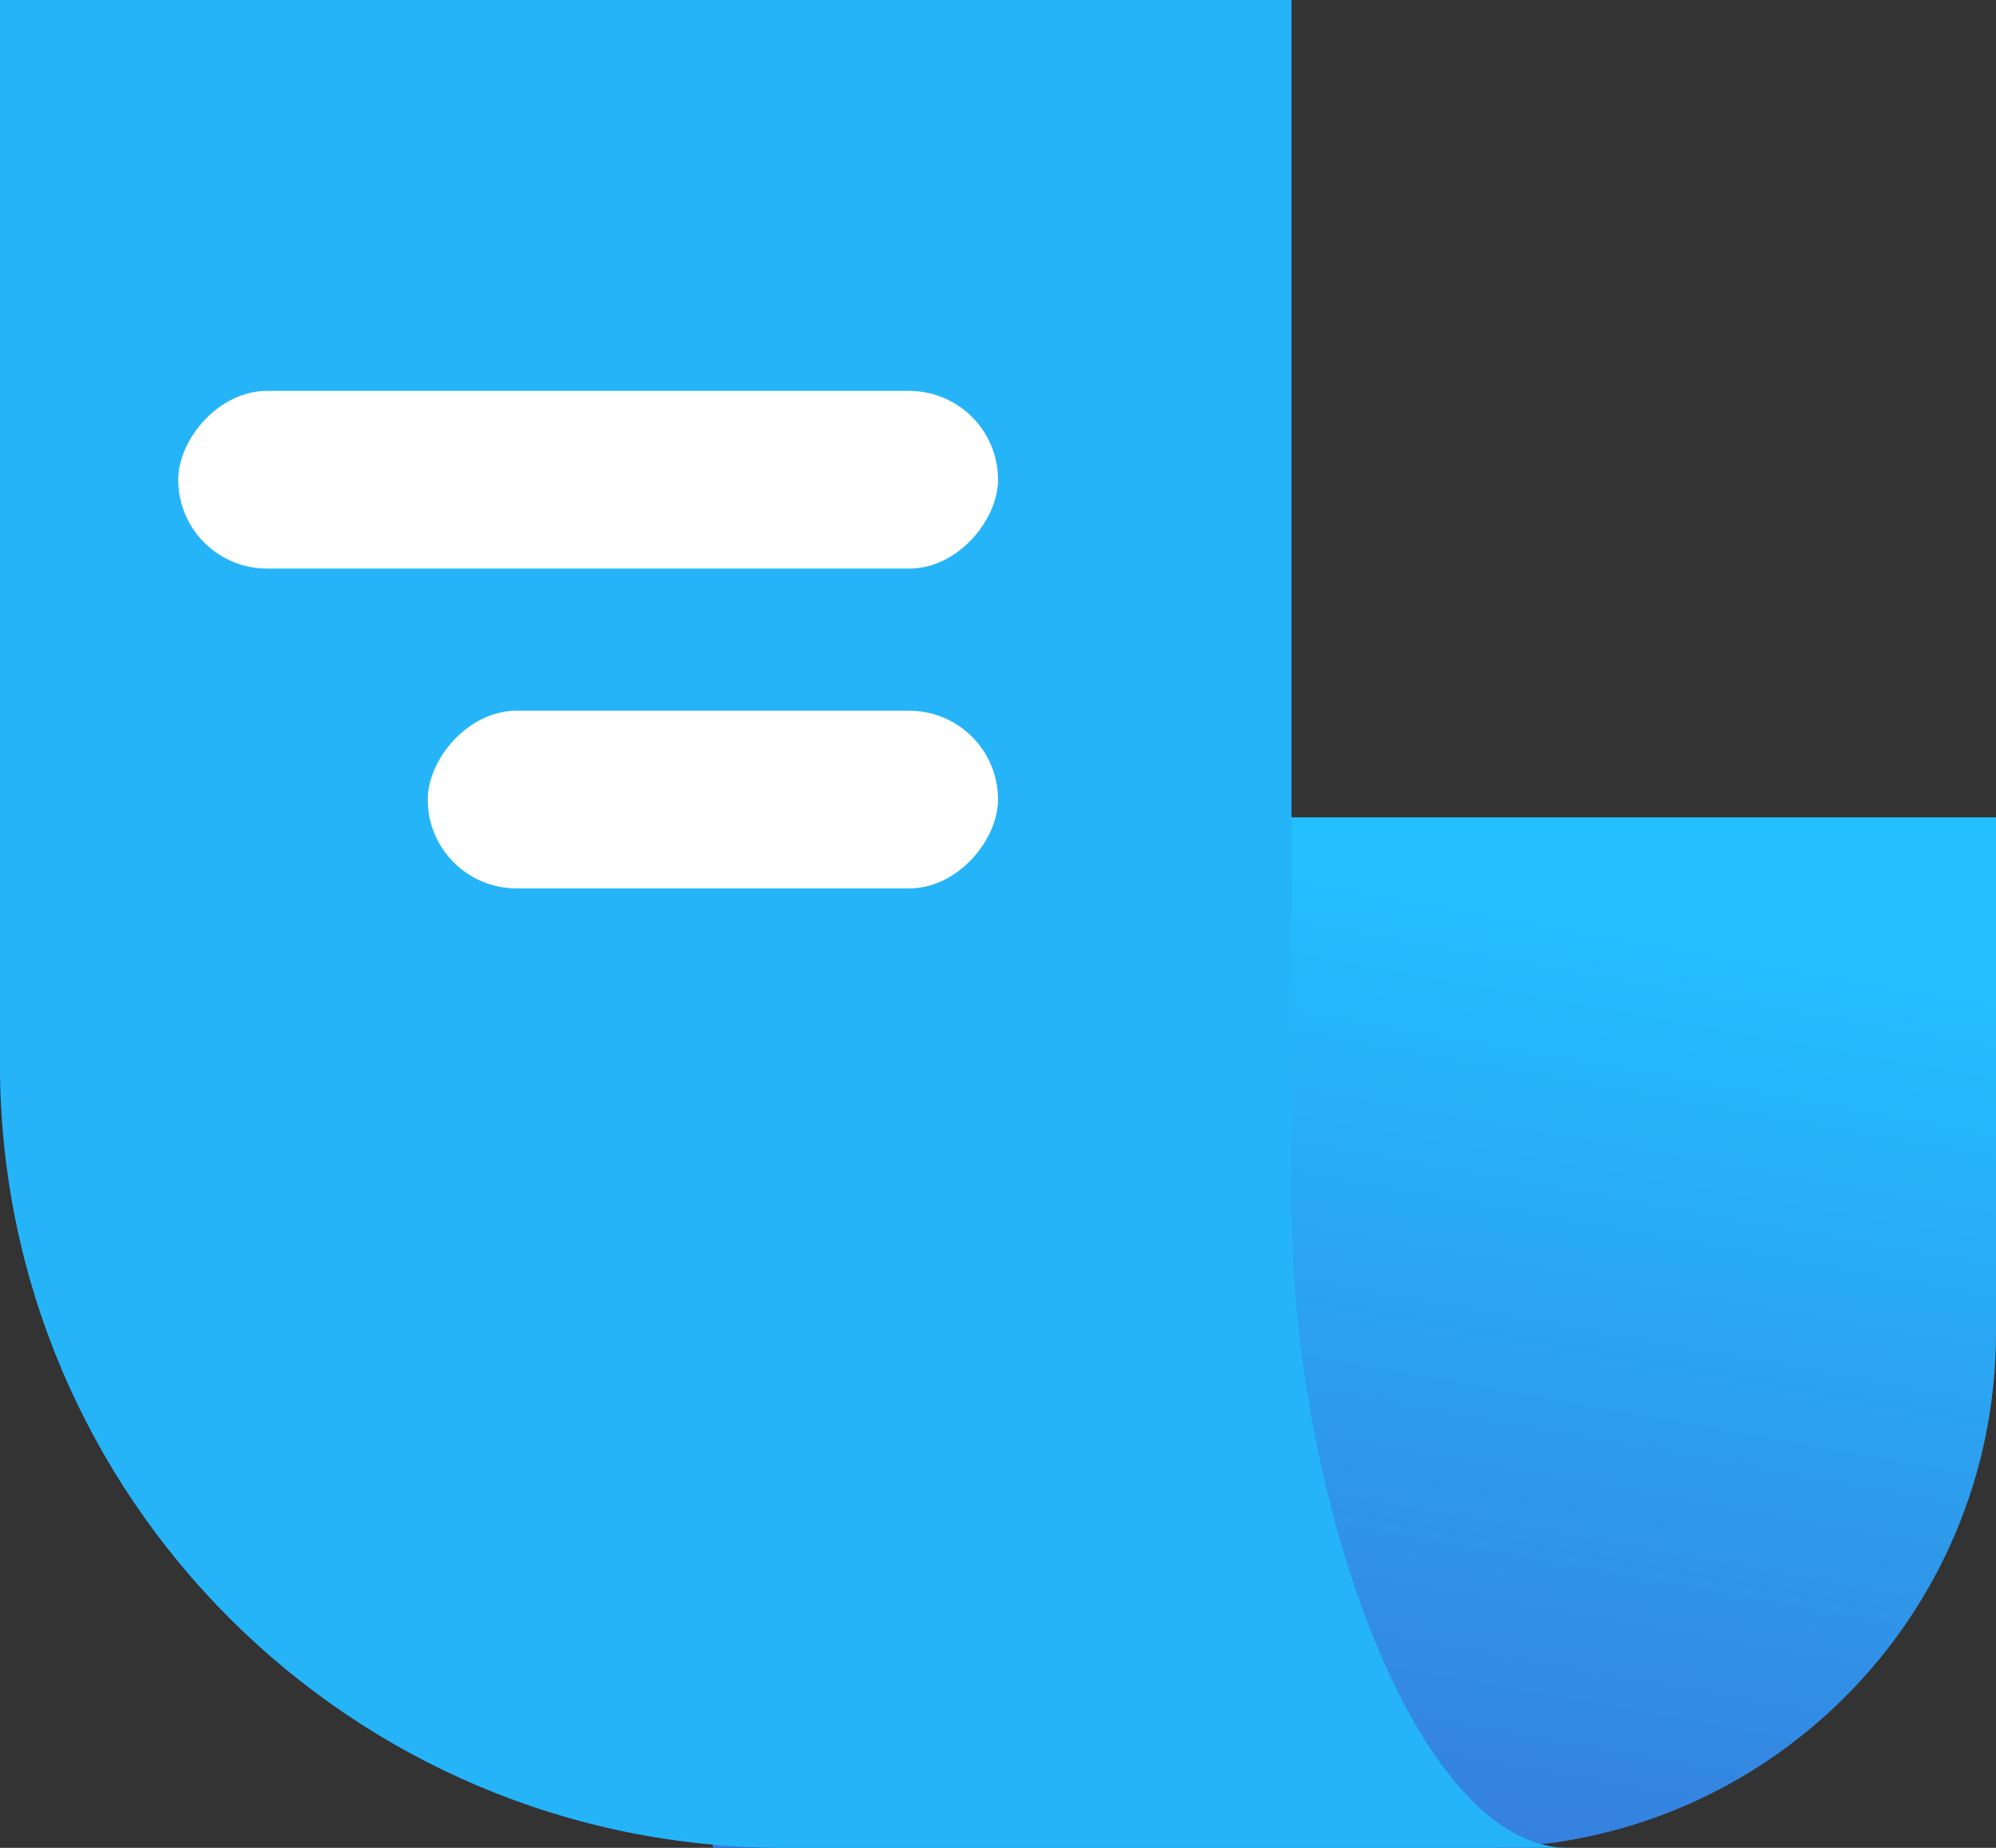
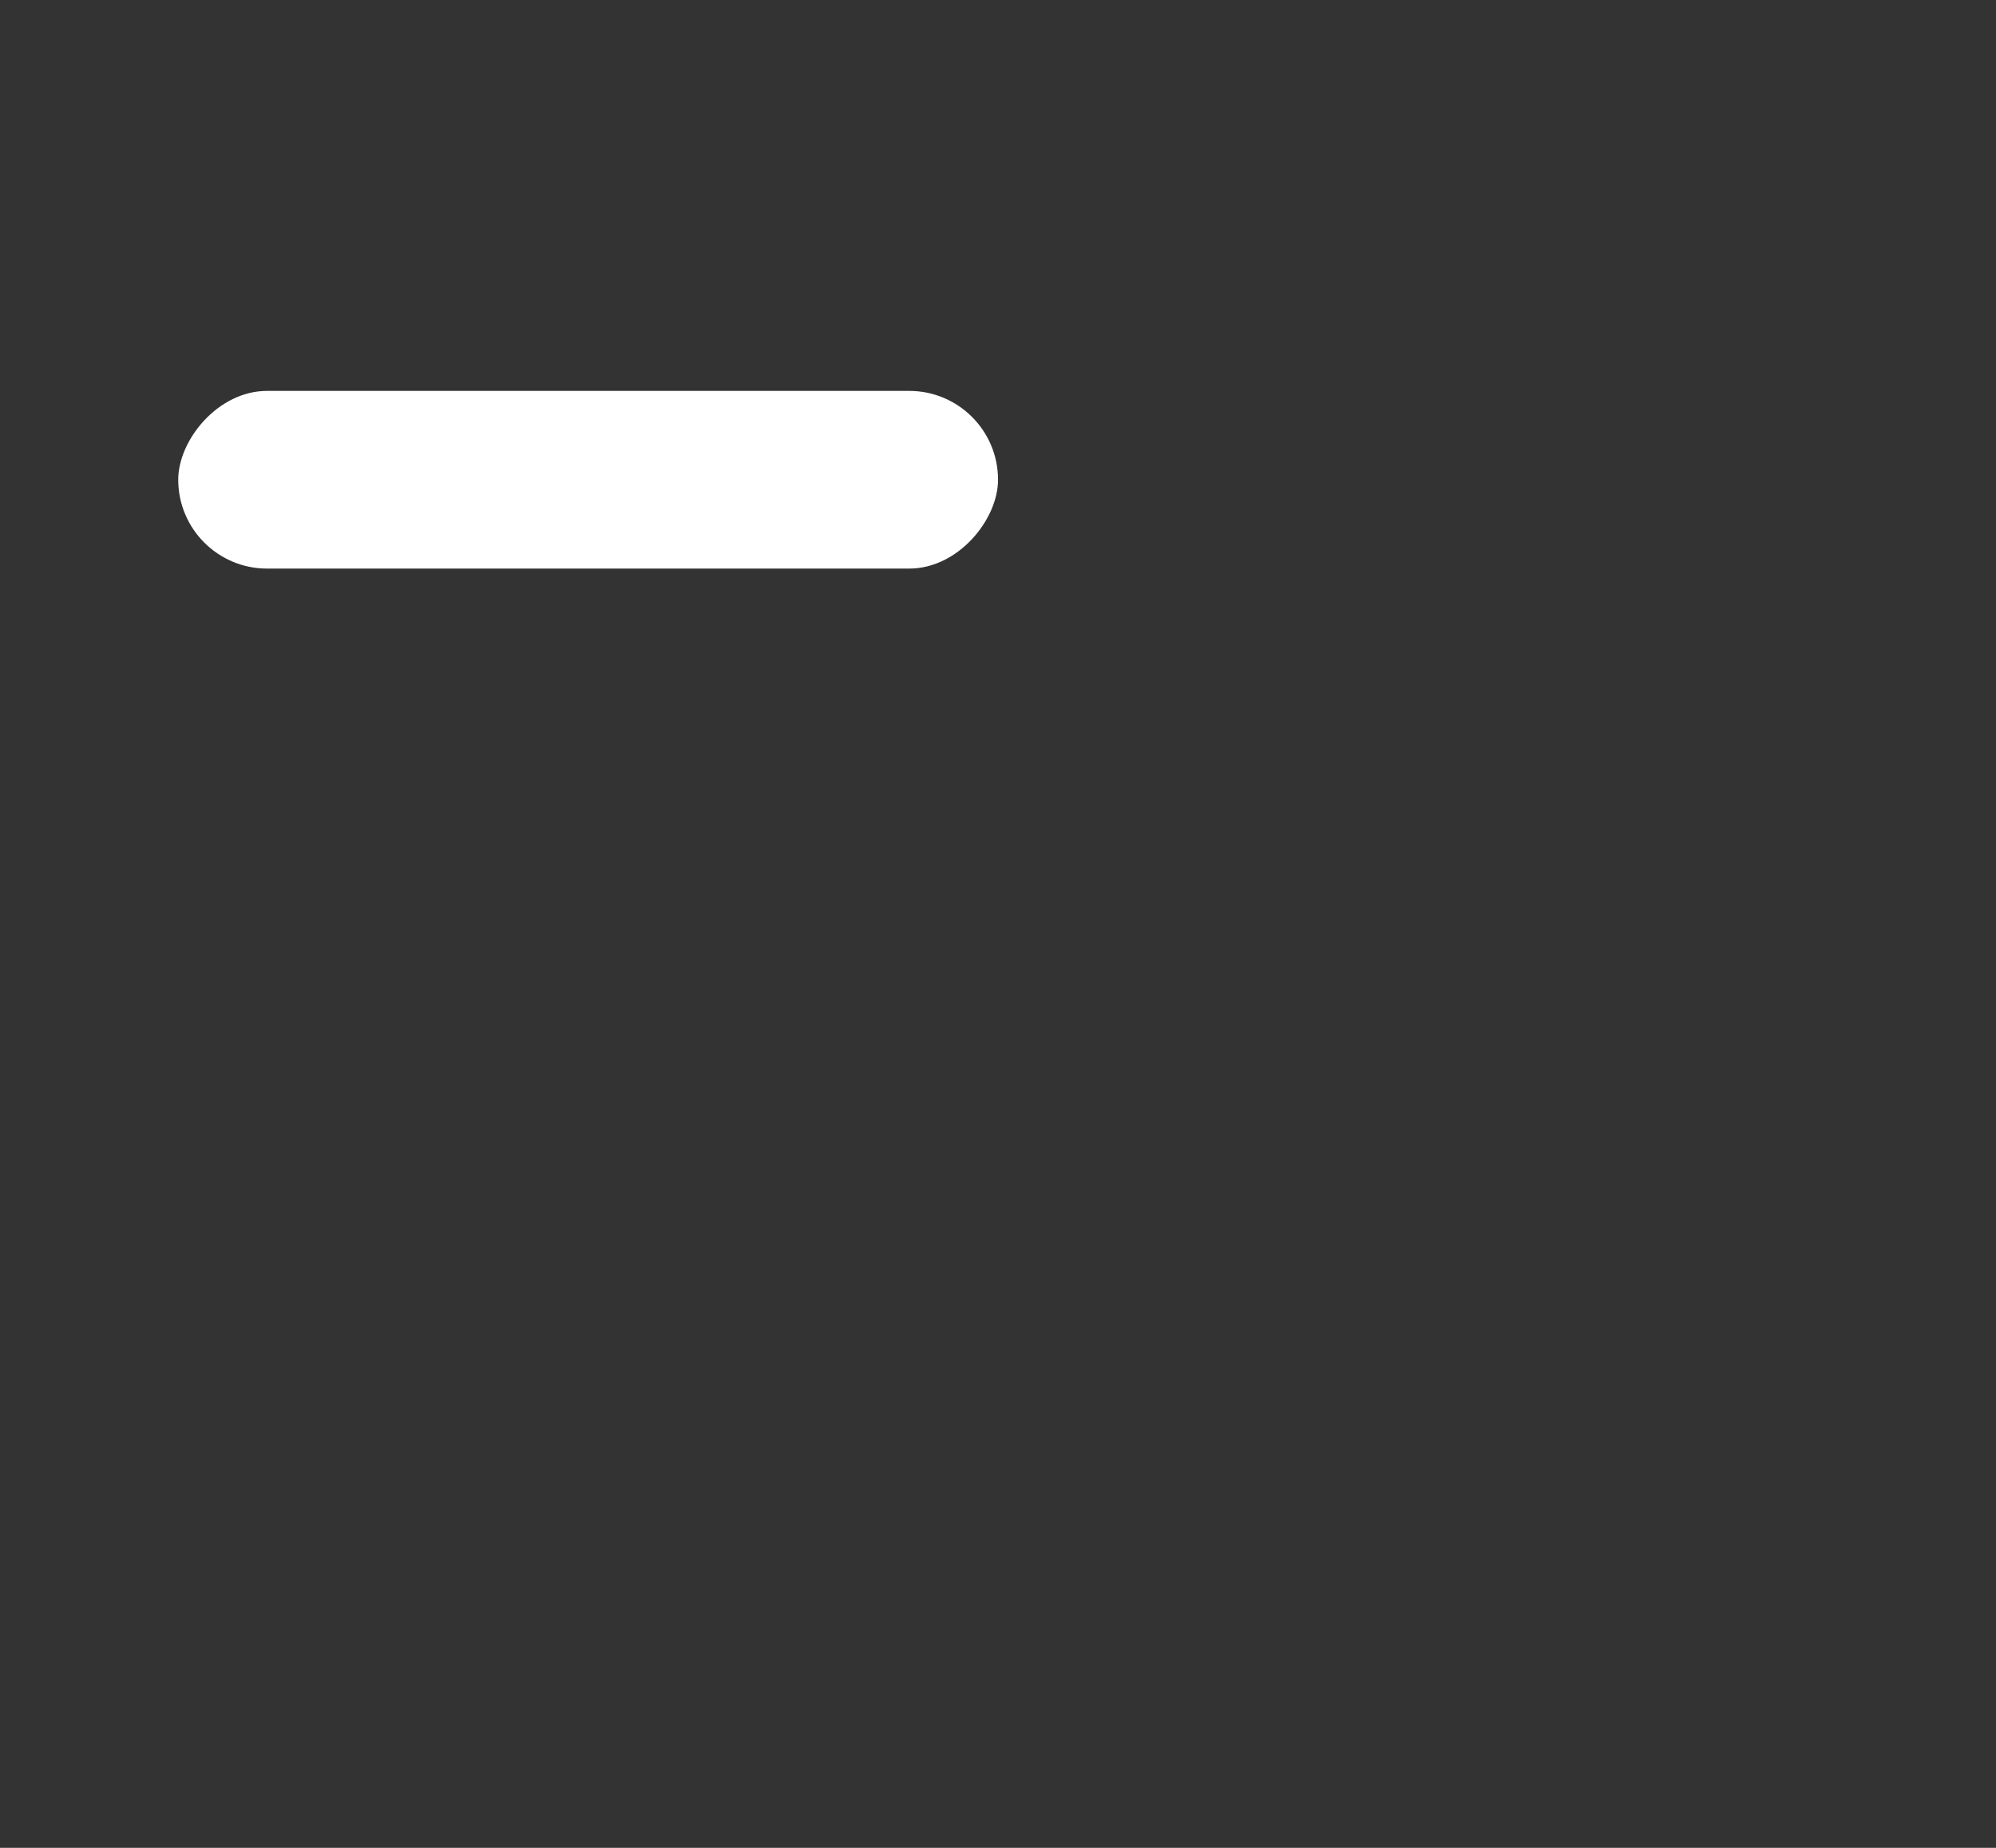
<svg xmlns="http://www.w3.org/2000/svg" width="54px" height="50px" viewBox="0 0 54 50" version="1.1">
  <rect x="0" y="0" width="54" height="50" fill="#333333" stroke="none" />
  <title>Icon</title>
  <desc>Created with Sketch.</desc>
  <defs>
    <linearGradient x1="50%" y1="100%" x2="30.032%" y2="10.505%" id="linearGradient-1">
      <stop stop-color="#367EDD" offset="0%" />
      <stop stop-color="#23BFFF" offset="100%" />
    </linearGradient>
  </defs>
  <g id="Overview" stroke="none" stroke-width="1" fill="none" fill-rule="evenodd">
    <g id="Desktop" transform="translate(-571, -2564)">
      <g id="How-it-works" transform="translate(240, 2406)">
        <g id="Generate-a-label" transform="translate(249, 158)">
          <g id="Icon" transform="translate(82, 0)">
-             <path d="M19.286,22.115 L54,22.115 L54,50 L33.23,50 C25.529,50 19.286,43.76 19.286,36.058 L19.286,22.115 Z" id="Rectangle-4" fill="url(#linearGradient-1)" transform="translate(36.643, 36.058) scale(-1, 1) translate(-36.643, -36.058) " />
-             <path d="M7.487,0 L42.429,0 L42.429,28.795 C42.429,40.506 32.933,50 21.214,50 L-5.68434189e-14,50 L-5.68434189e-14,50 C4.135,50 7.487,40.501 7.487,32.512 L7.487,32.512 L7.487,0 Z" id="Rectangle-4-Copy" fill="#26B4F9" transform="translate(21.214, 25) scale(-1, 1) translate(-21.214, -25) " />
            <rect id="Rectangle-5" fill="#FFFFFF" transform="translate(15.911, 12.981) scale(-1, 1) translate(-15.911, -12.981) " x="4.821" y="10.577" width="22.179" height="4.808" rx="2.404" />
-             <rect id="Rectangle-5-Copy" fill="#FFFFFF" transform="translate(19.286, 21.635) scale(-1, 1) translate(-19.286, -21.635) " x="11.571" y="19.231" width="15.429" height="4.808" rx="2.404" />
          </g>
        </g>
      </g>
    </g>
  </g>
</svg>